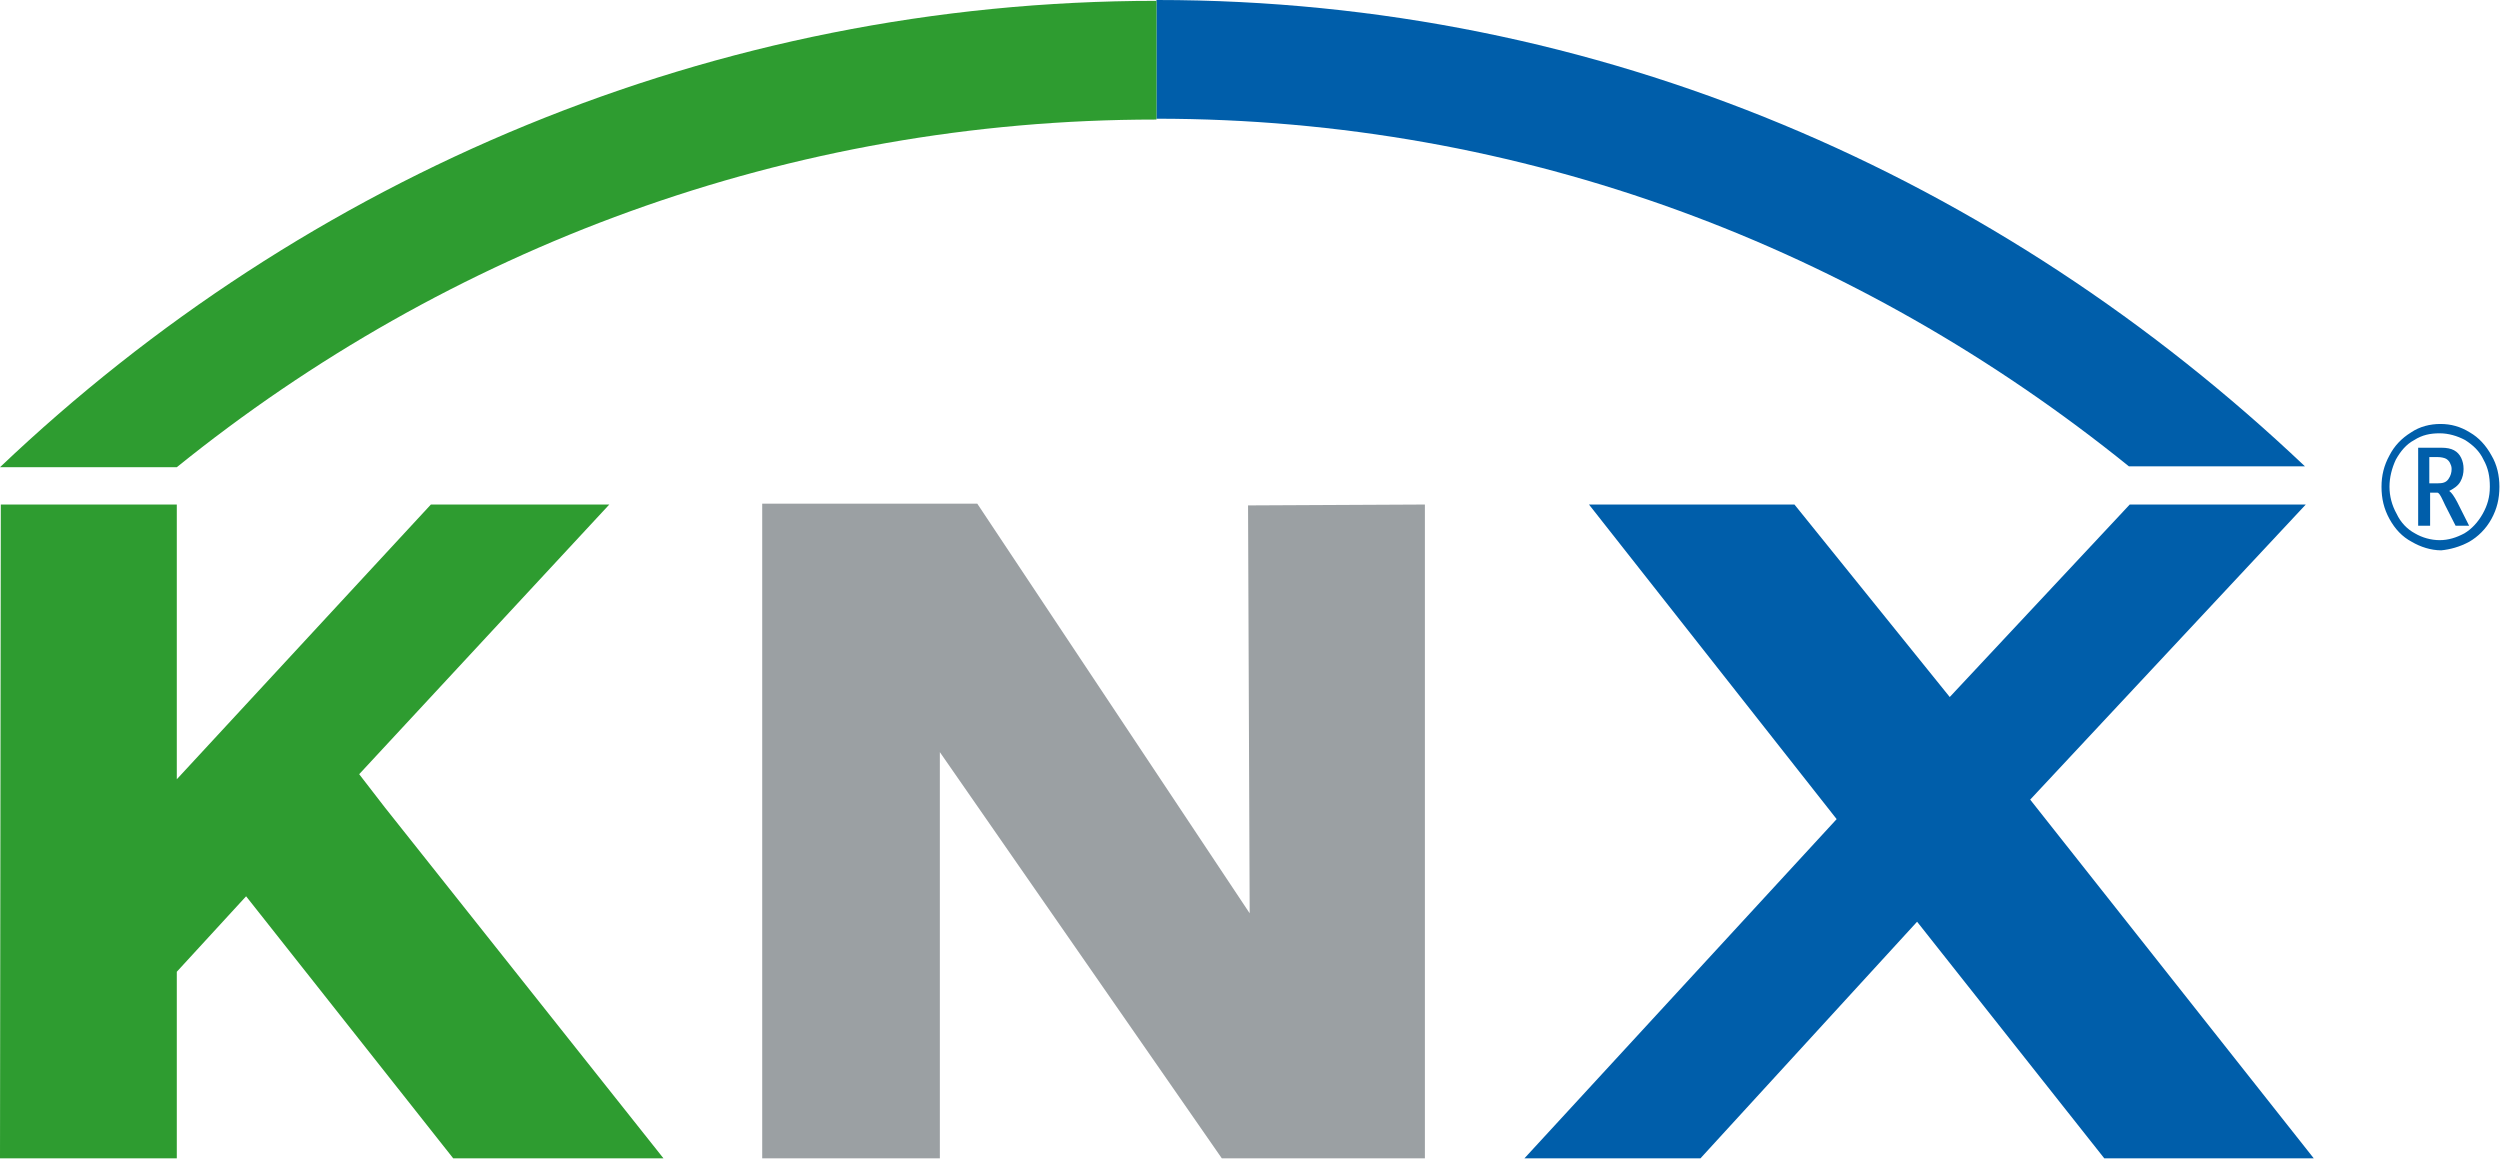
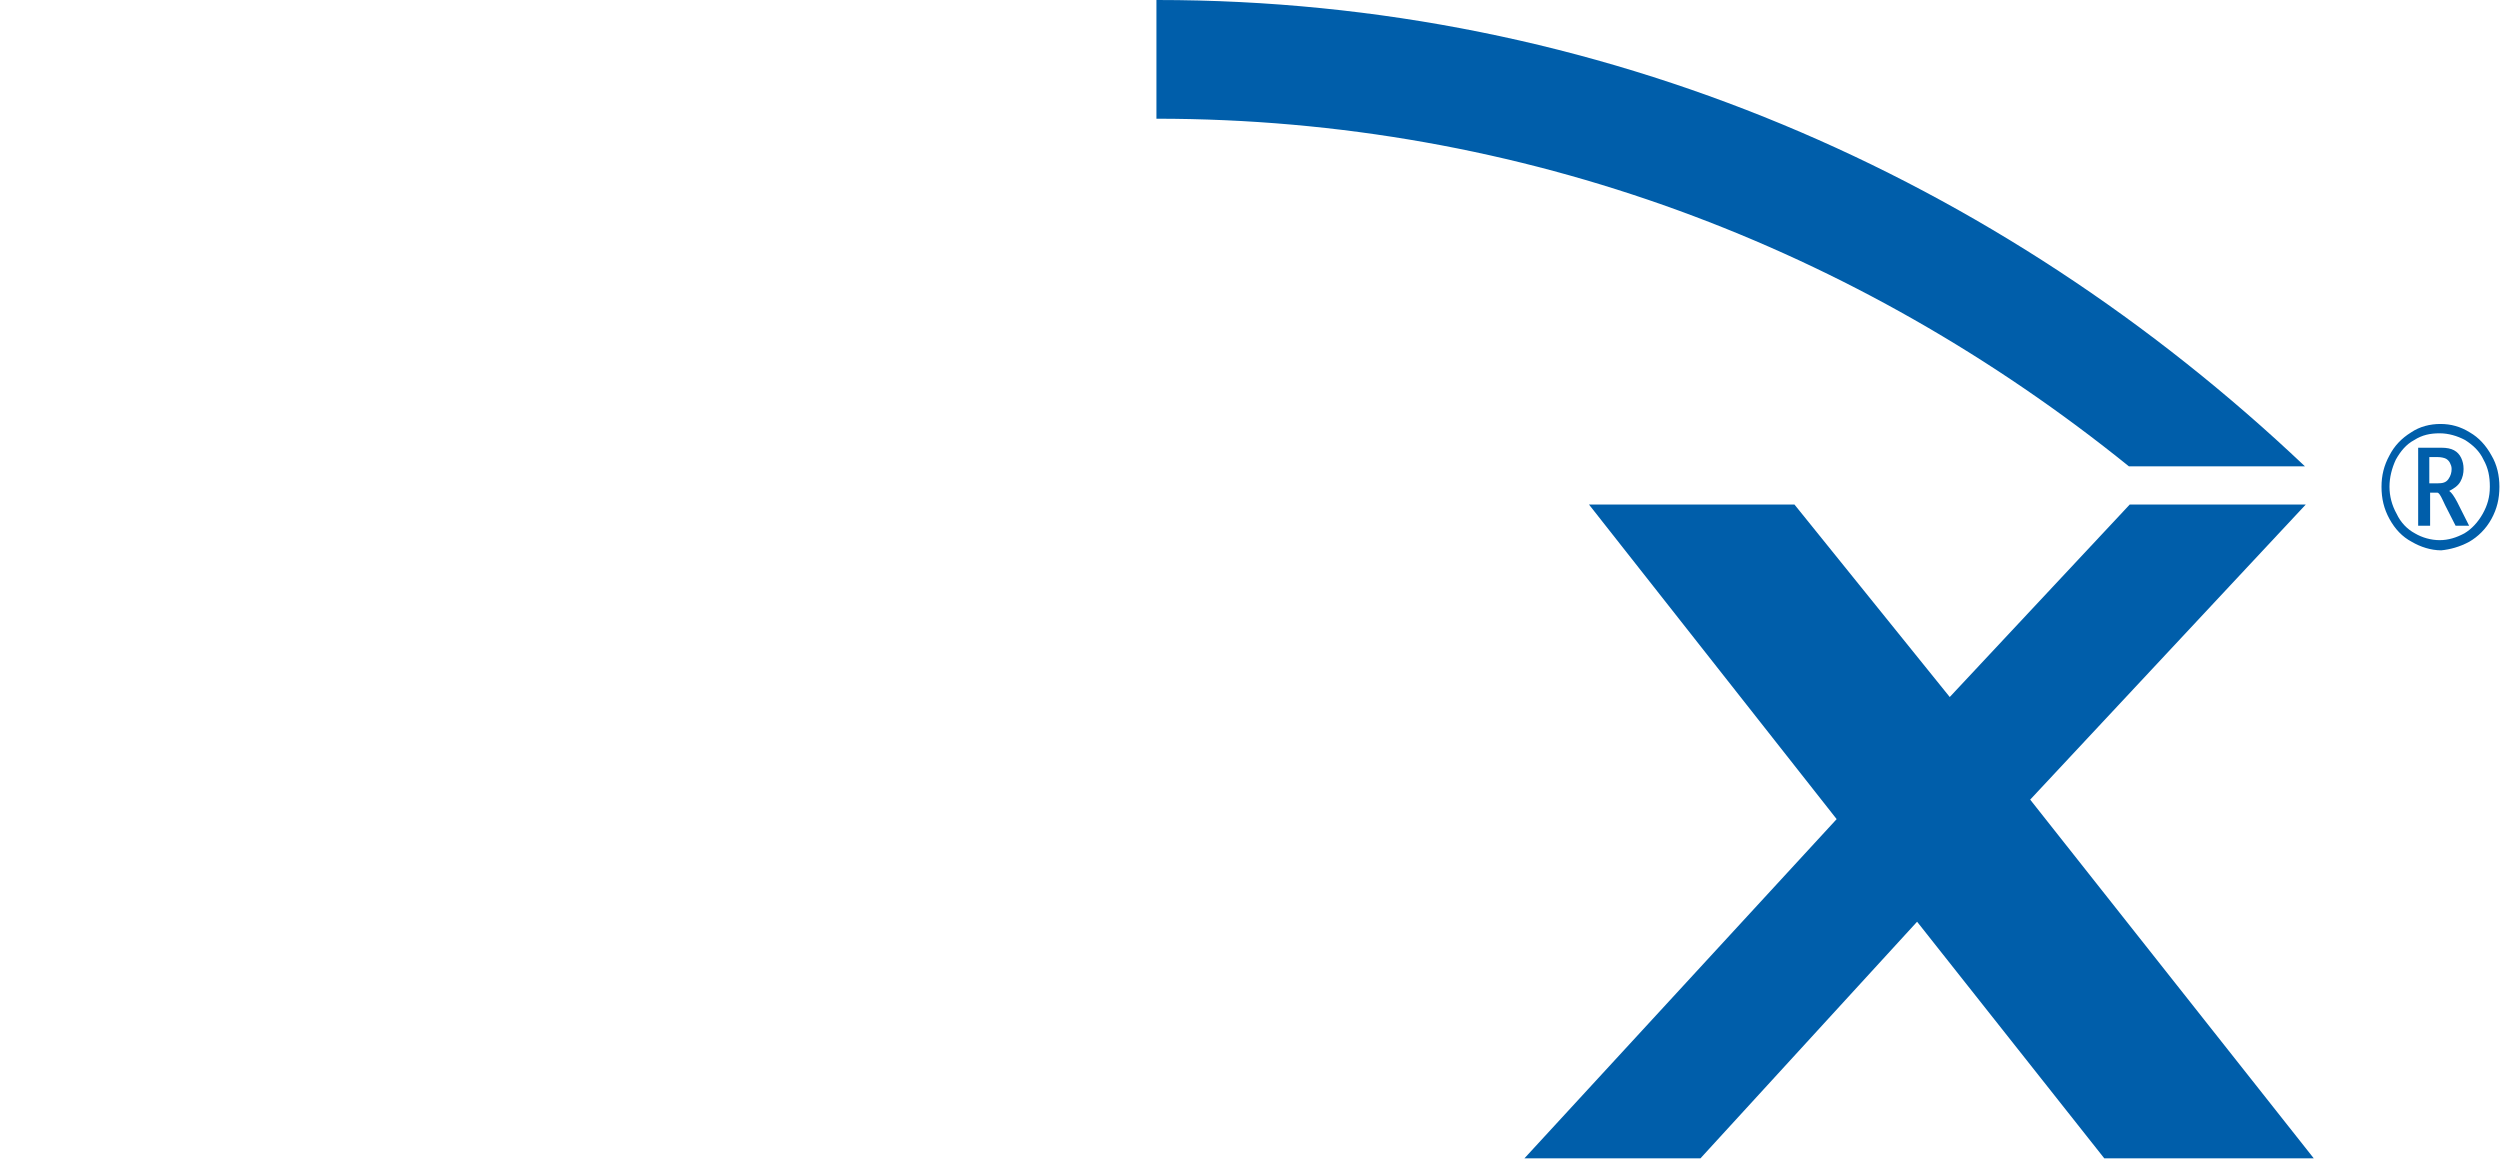
<svg xmlns="http://www.w3.org/2000/svg" width="68" height="32" viewBox="0 0 68 32" fill="none">
  <path d="M62.934 31.506H57.236L52.145 25.071L46.253 31.506H41.465L49.957 22.28L43.22 13.723H48.809L53.033 18.959L57.929 13.723H62.717L55.221 21.75L62.934 31.506Z" fill="#005EAA" />
-   <path d="M26.582 13.7L33.991 24.841L33.947 13.747L38.757 13.723V31.506H33.233L25.564 20.458V31.506H20.732V13.7H26.582Z" fill="#9BA0A3" />
-   <path d="M10.464 21.957L9.77 21.058L16.573 13.723H11.72L4.809 21.196V13.723H0.022L0 31.506H4.809V26.432L6.694 24.379L12.327 31.506H18.046L10.464 21.957Z" fill="#2E9C30" />
  <path d="M62.695 12.685C54.376 4.797 43.522 0 31.477 0H31.455V3.229C41.42 3.229 50.541 6.735 57.907 12.685H62.695Z" fill="#005EAA" />
-   <path d="M0 12.708H4.809C12.175 6.758 21.447 3.252 31.435 3.252H31.456V0.023C19.411 0.023 8.319 4.797 0 12.708Z" fill="#2E9C30" />
  <path d="M66.294 12.432C66.402 12.432 66.489 12.455 66.532 12.478C66.575 12.501 66.619 12.547 66.64 12.593C66.662 12.639 66.684 12.685 66.684 12.755C66.684 12.847 66.662 12.939 66.597 13.031C66.532 13.124 66.445 13.147 66.294 13.147H66.077V12.432H66.294ZM66.294 13.4C66.337 13.4 66.38 13.47 66.445 13.608L66.51 13.746L66.792 14.3H67.16L66.835 13.654C66.749 13.493 66.684 13.4 66.619 13.354C66.749 13.285 66.857 13.216 66.922 13.101C66.987 12.985 67.009 12.87 67.009 12.755C67.009 12.639 66.987 12.547 66.944 12.455C66.9 12.363 66.835 12.293 66.749 12.247C66.662 12.201 66.554 12.178 66.402 12.178H65.774V14.3H66.099V13.4H66.294ZM67.16 14.738C67.399 14.6 67.615 14.392 67.767 14.116C67.919 13.839 67.984 13.562 67.984 13.239C67.984 12.939 67.919 12.639 67.767 12.386C67.615 12.109 67.42 11.901 67.182 11.763C66.922 11.601 66.662 11.532 66.38 11.532C66.099 11.532 65.817 11.601 65.579 11.763C65.319 11.924 65.124 12.132 64.994 12.386C64.842 12.662 64.777 12.939 64.777 13.239C64.777 13.562 64.842 13.839 64.994 14.116C65.146 14.392 65.341 14.6 65.601 14.738C65.839 14.877 66.121 14.969 66.402 14.969C66.64 14.946 66.9 14.877 67.16 14.738ZM65.687 14.508C65.471 14.392 65.297 14.208 65.189 13.977C65.059 13.746 64.994 13.493 64.994 13.239C64.994 12.985 65.059 12.732 65.167 12.501C65.297 12.27 65.449 12.086 65.666 11.97C65.882 11.832 66.099 11.786 66.359 11.786C66.597 11.786 66.835 11.855 67.052 11.97C67.269 12.109 67.442 12.27 67.55 12.501C67.68 12.732 67.724 12.962 67.724 13.239C67.724 13.516 67.659 13.746 67.529 13.977C67.399 14.208 67.225 14.392 67.03 14.508C66.814 14.623 66.597 14.692 66.359 14.692C66.121 14.692 65.882 14.623 65.687 14.508Z" fill="#005EAA" />
</svg>